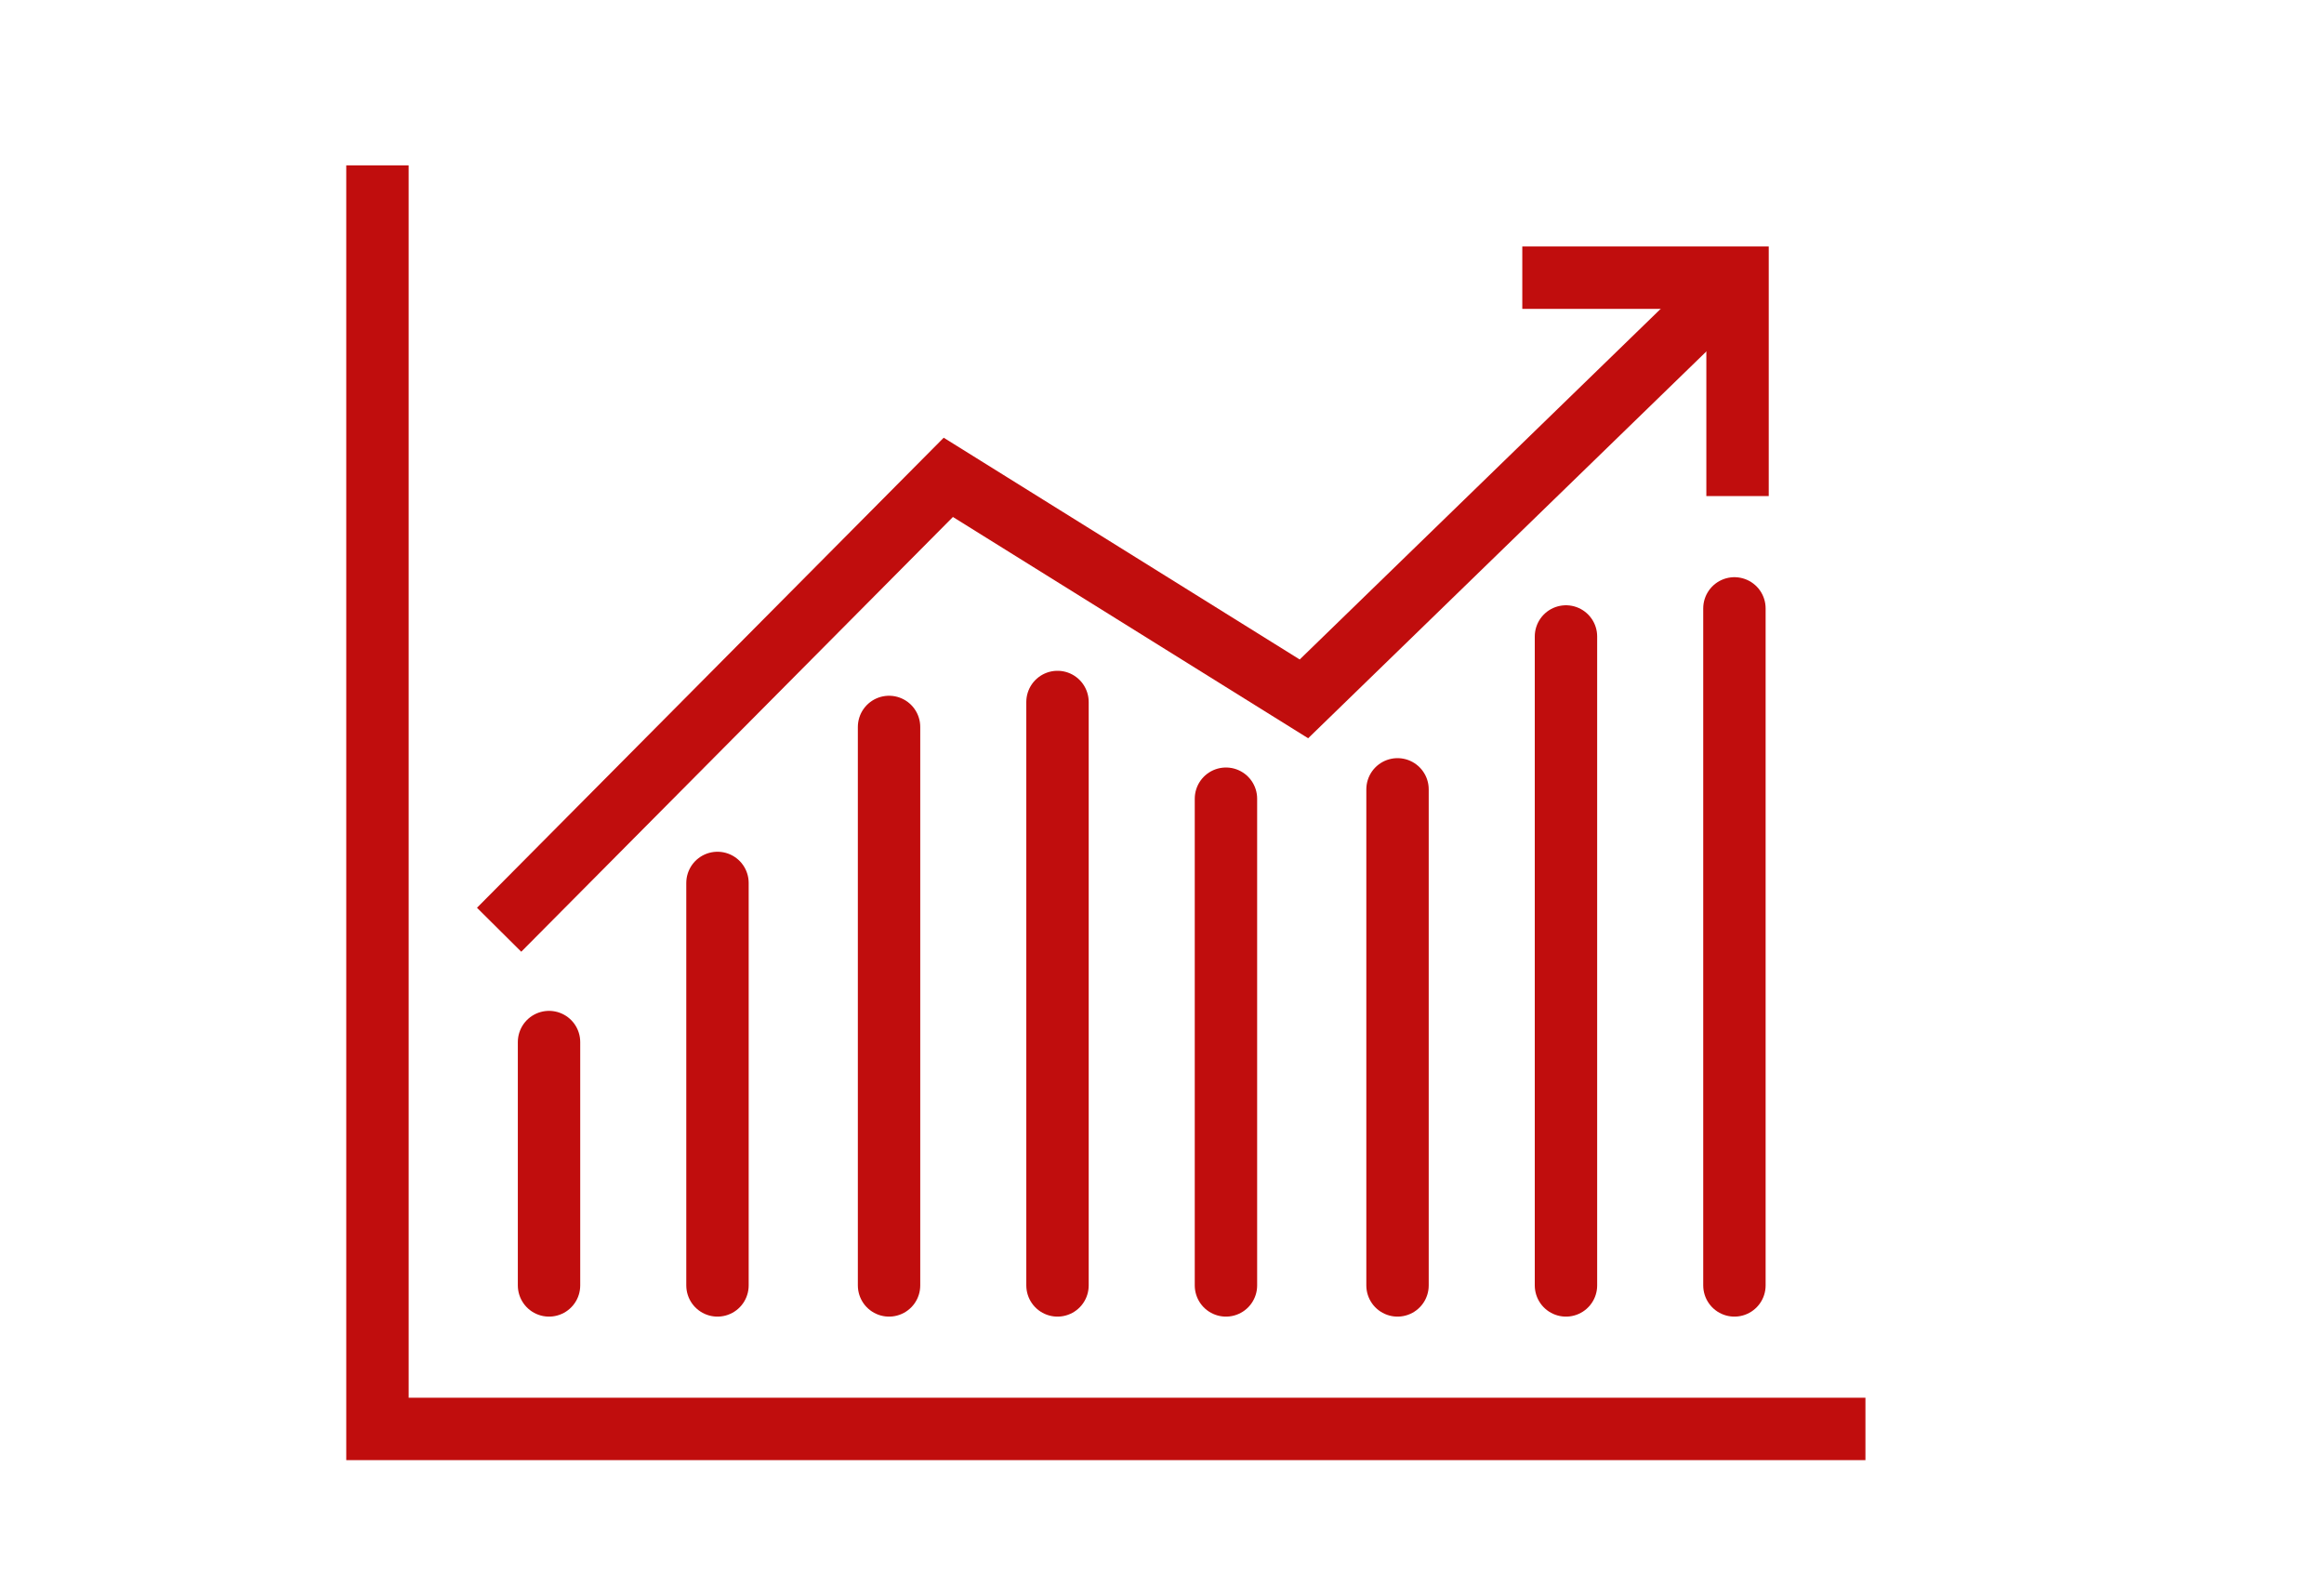
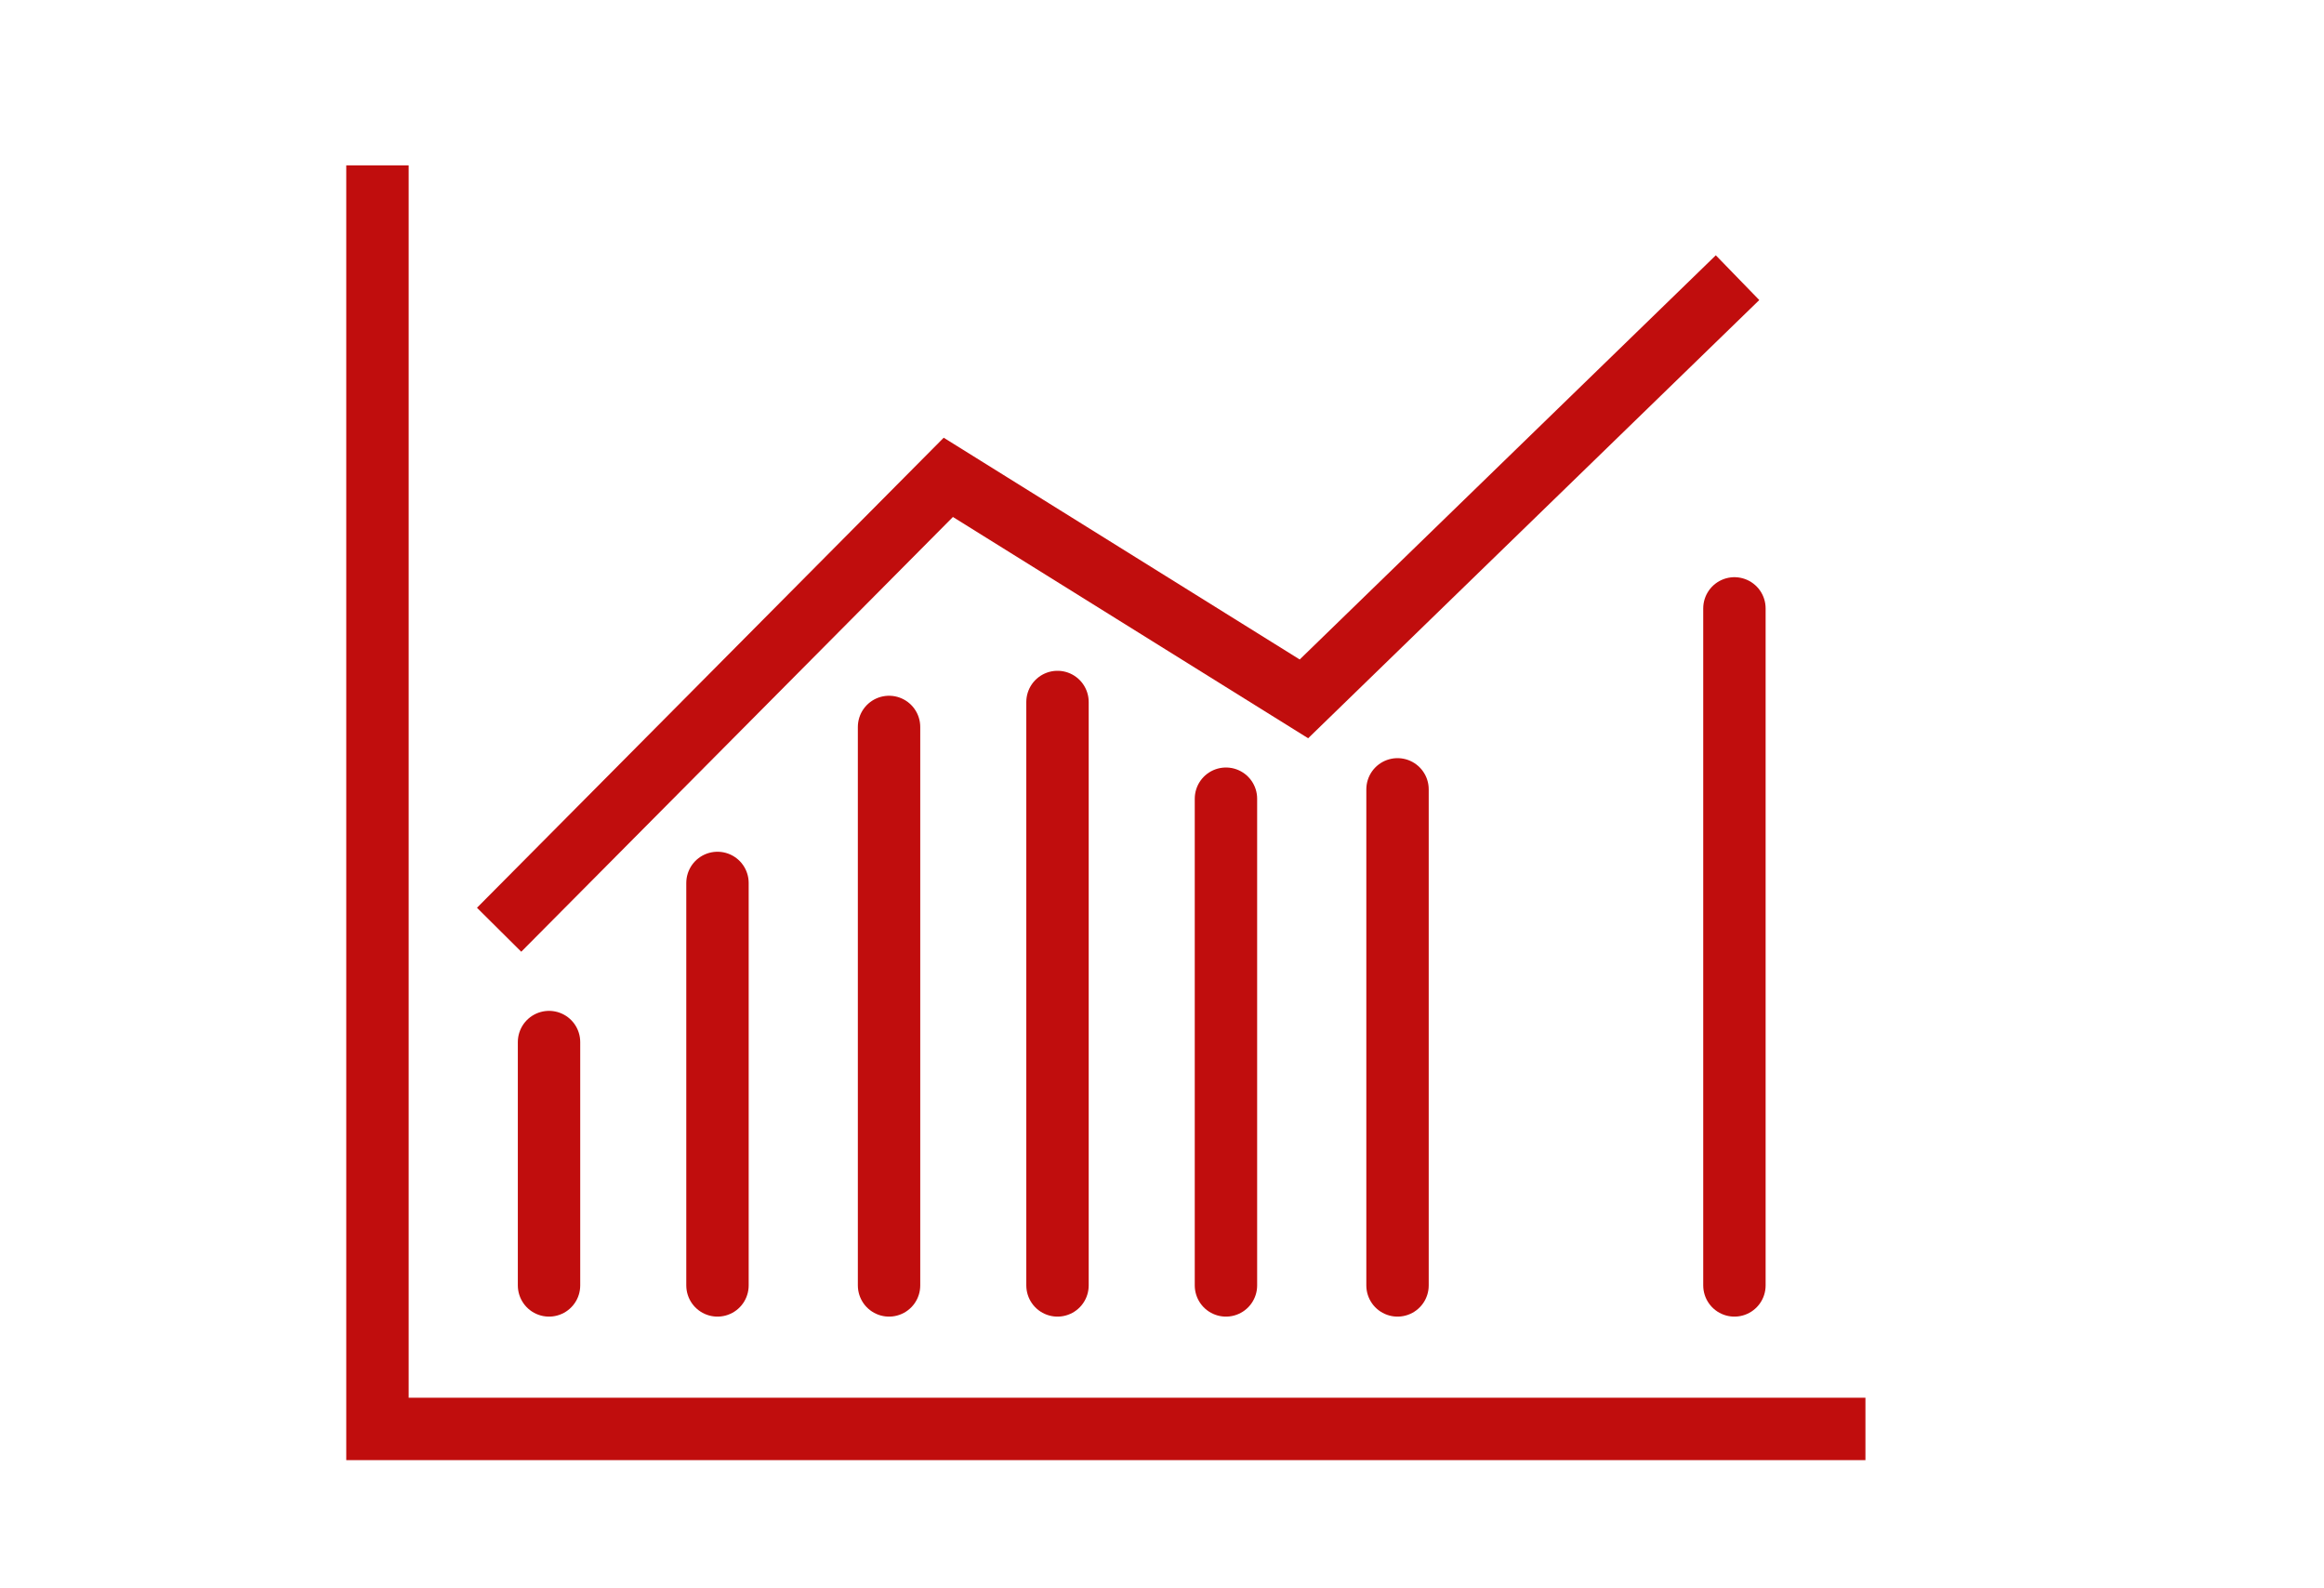
<svg xmlns="http://www.w3.org/2000/svg" version="1.1" id="Layer_1" x="0px" y="0px" viewBox="0 0 74.5 50.9" style="enable-background:new 0 0 74.5 50.9;" xml:space="preserve">
  <style type="text/css">
	.st0{fill:none;stroke:#C00D0D;stroke-width:2;stroke-linecap:round;stroke-miterlimit:10;}
	.st1{fill:none;stroke:#C00D0D;stroke-width:2;stroke-miterlimit:10;}
</style>
  <g>
    <line class="st0" x1="17.6" y1="41.2" x2="17.6" y2="33.4" />
    <line class="st0" x1="23" y1="41.2" x2="23" y2="28.3" />
    <line class="st0" x1="28.5" y1="41.2" x2="28.5" y2="23.3" />
    <line class="st0" x1="33.9" y1="41.2" x2="33.9" y2="22.5" />
    <line class="st0" x1="39.3" y1="41.2" x2="39.3" y2="25.6" />
    <line class="st0" x1="44.8" y1="41.2" x2="44.8" y2="25.3" />
-     <line class="st0" x1="50.2" y1="41.2" x2="50.2" y2="20.4" />
    <line class="st0" x1="55.6" y1="41.2" x2="55.6" y2="19.5" />
    <polyline class="st1" points="16,29.8 30.4,15.3 41.8,22.4 55.7,8.9  " />
-     <polyline class="st1" points="55.7,15.9 55.7,8.9 48.8,8.9  " />
    <polyline class="st1" points="59.8,45.8 12.1,45.8 12.1,5.3  " />
  </g>
</svg>